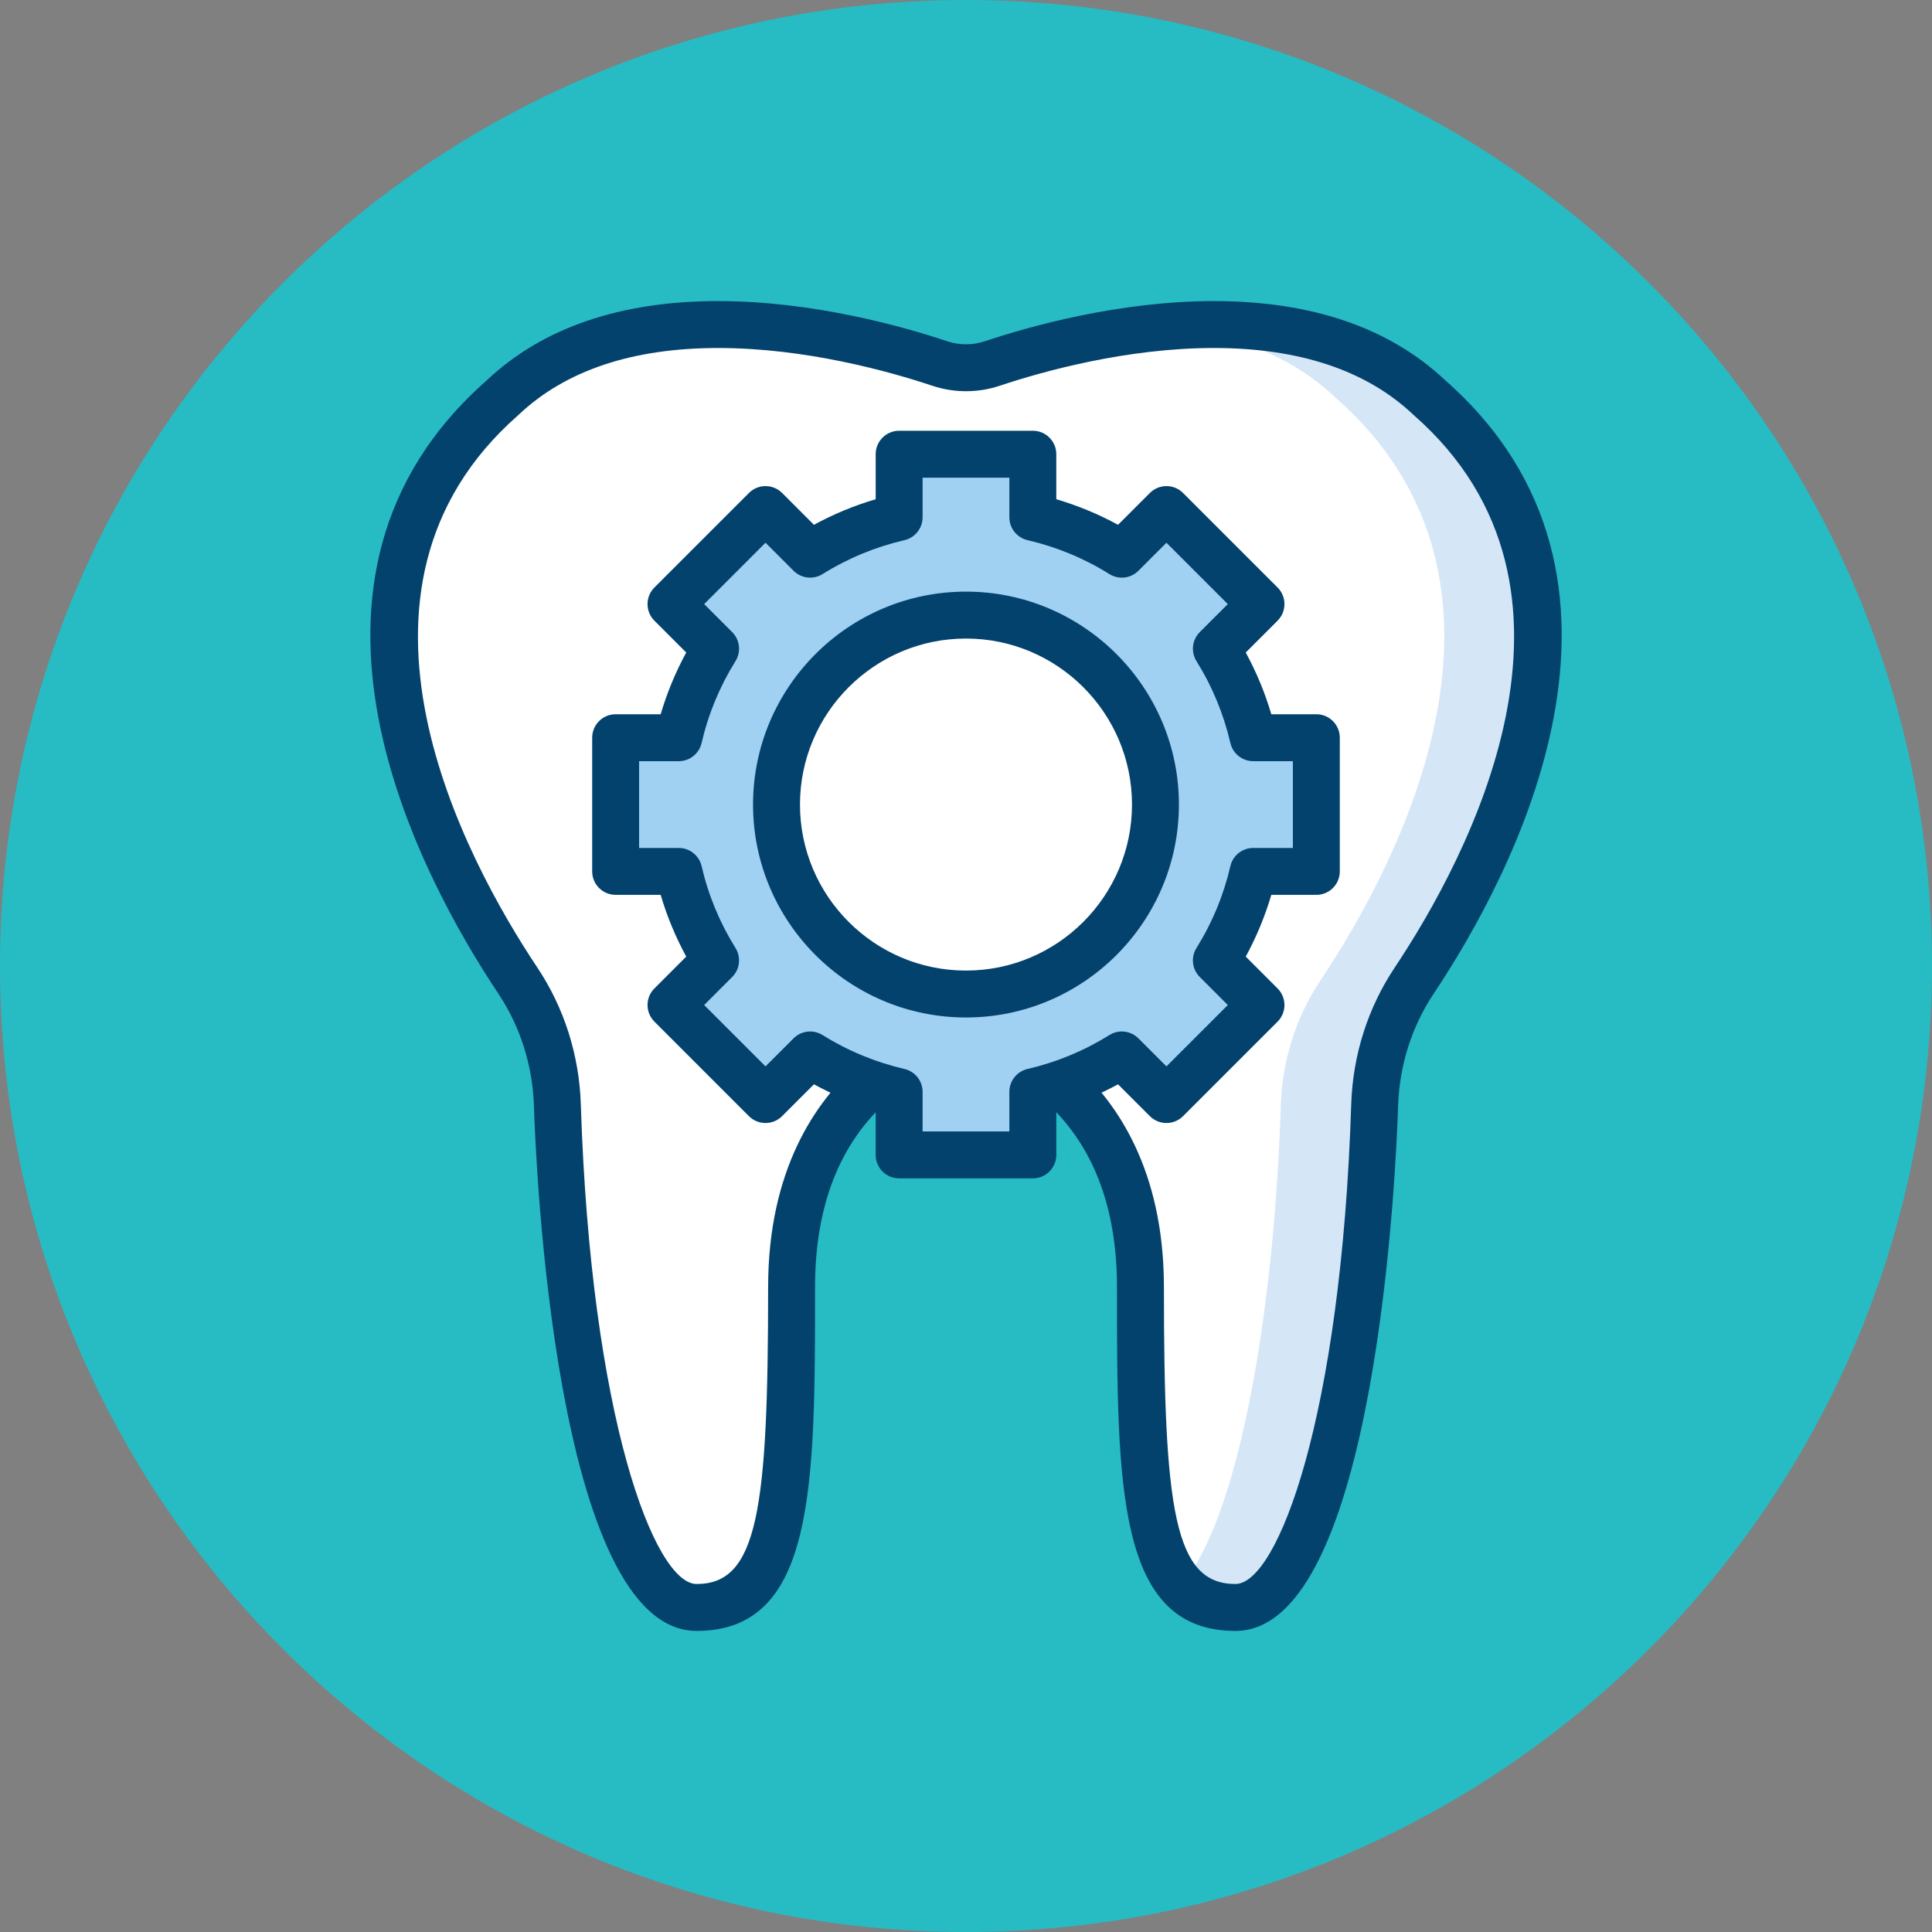
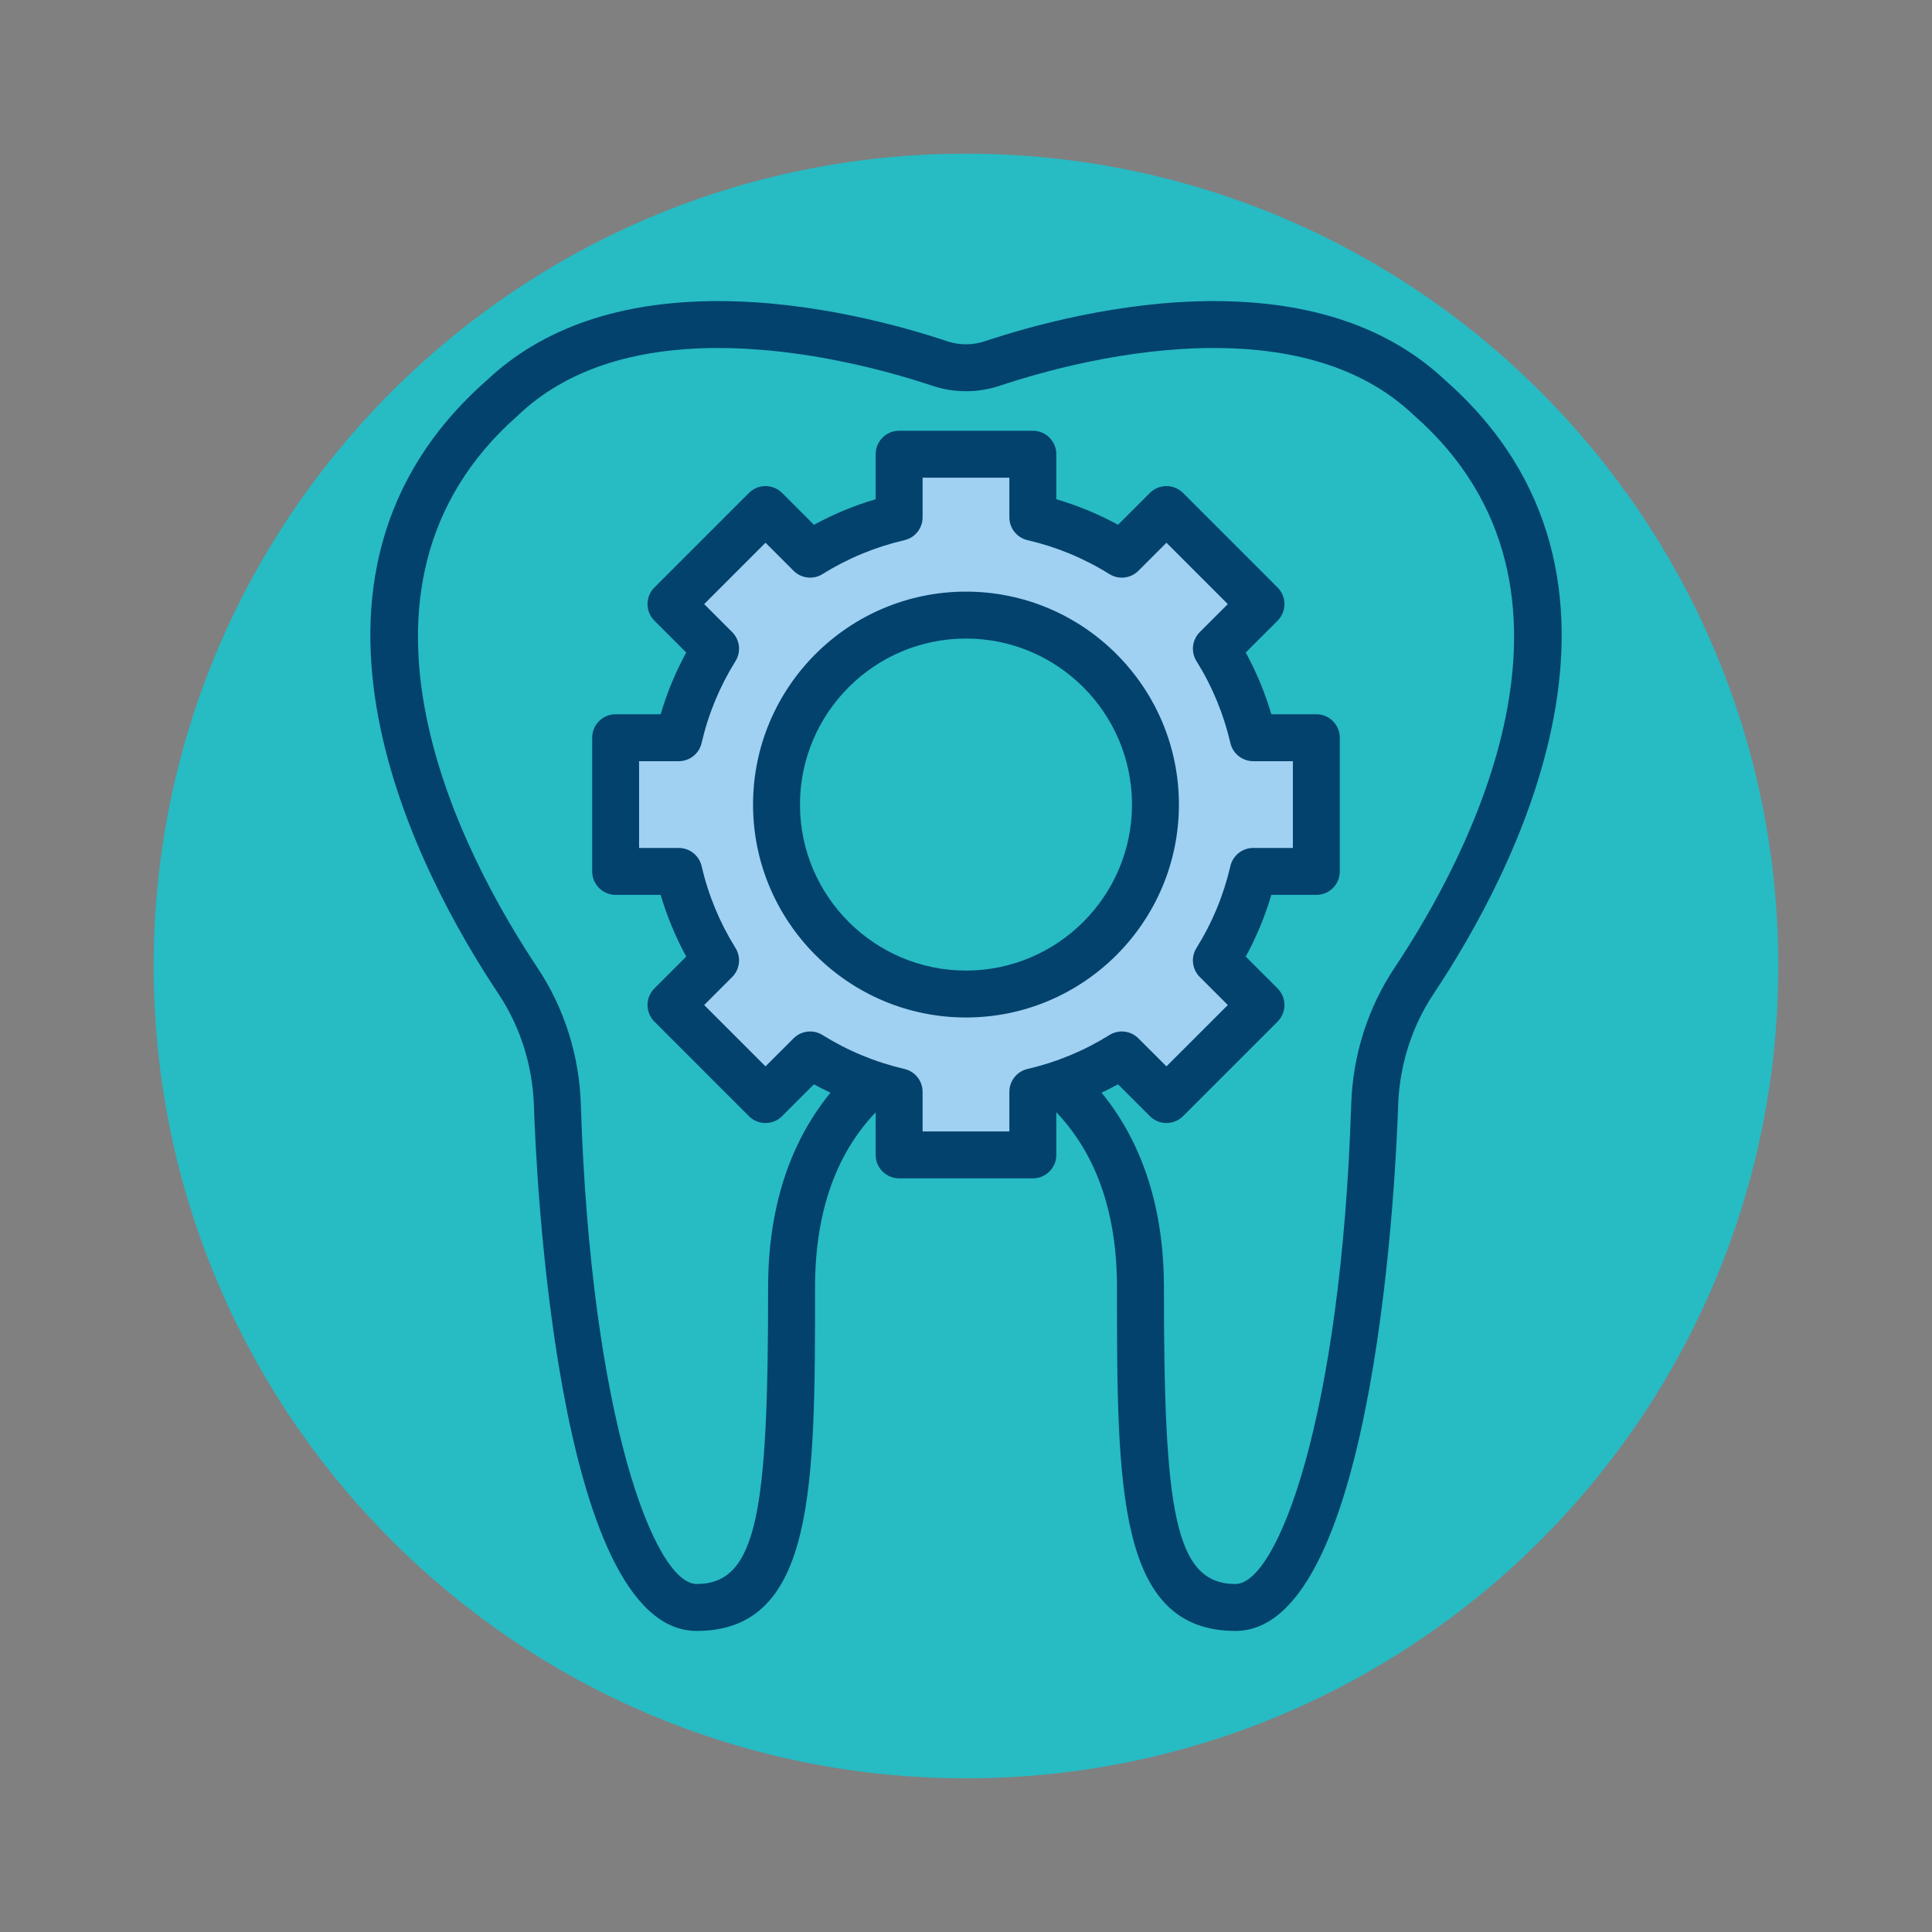
<svg xmlns="http://www.w3.org/2000/svg" width="88" height="88" viewBox="0 0 88 88" fill="none">
  <rect x="0" y="0" width="88" height="88" fill="#808080" stroke="none" />
-   <path d="M44 88C68.3 88 88 68.3 88 44C88 19.7 68.3 0 44 0C19.7 0 0 19.7 0 44C0 68.3 19.7 88 44 88Z" fill="#27BBC4" />
  <path d="M44 81C64.434 81 81 64.434 81 44C81 23.566 64.434 7 44 7C23.566 7 7 23.566 7 44C7 64.434 23.566 81 44 81Z" fill="#27BBC4" />
-   <path d="M65.111 18.115C59.227 12.541 48.723 15.38 45.194 16.558C44.418 16.817 43.582 16.817 42.807 16.558C39.278 15.38 28.774 12.541 22.89 18.115C13.246 26.59 20.065 39.381 23.586 44.663C24.709 46.348 25.323 48.316 25.387 50.34C25.761 62.038 28.115 73.218 31.729 73.218C35.678 73.218 36.055 68.705 36.055 58.631C36.055 53.842 37.851 50.994 39.735 49.326C42.153 47.184 45.848 47.184 48.266 49.326C50.15 50.994 51.946 53.842 51.946 58.631C51.946 68.705 52.322 73.218 56.271 73.218C59.885 73.218 62.239 62.038 62.613 50.34C62.678 48.316 63.292 46.348 64.415 44.663C67.936 39.381 74.755 26.59 65.111 18.115Z" fill="white" />
-   <path d="M65.112 18.115C61.86 15.034 57.197 14.525 53.08 14.883C55.906 15.162 58.682 16.073 60.837 18.115C70.482 26.59 63.663 39.38 60.142 44.663C59.019 46.348 58.405 48.316 58.34 50.339C58.033 59.959 56.385 69.223 53.8 72.213C54.408 72.888 55.21 73.218 56.273 73.218C59.886 73.218 62.241 62.038 62.615 50.339C62.679 48.316 63.293 46.348 64.416 44.663C67.937 39.38 74.756 26.59 65.112 18.115Z" fill="#D5E6F7" />
  <path d="M56.272 74.286C50.877 74.286 50.877 67.719 50.877 58.63C50.877 54.938 49.76 52.077 47.558 50.125C46.584 49.263 45.321 48.788 44.001 48.788C42.681 48.788 41.417 49.263 40.444 50.125C38.24 52.077 37.124 54.938 37.124 58.63C37.124 67.719 37.124 74.286 31.729 74.286C25.27 74.286 24.398 52.821 24.32 50.374C24.26 48.53 23.699 46.76 22.697 45.256C19.11 39.875 11.883 26.384 22.17 17.325C24.708 14.928 28.254 13.714 32.71 13.714C37.018 13.714 41.097 14.86 43.145 15.544C43.699 15.729 44.303 15.729 44.856 15.544C46.904 14.861 50.983 13.714 55.291 13.714C59.747 13.714 63.293 14.929 65.832 17.325C76.118 26.384 68.891 39.874 65.305 45.256C64.302 46.76 63.741 48.53 63.682 50.374C63.604 52.821 62.731 74.286 56.272 74.286ZM44.001 46.651C45.843 46.651 47.61 47.316 48.975 48.526C50.818 50.158 53.015 53.236 53.015 58.63C53.015 68.774 53.486 72.149 56.272 72.149C58.19 72.149 61.09 64.558 61.546 50.305C61.618 48.063 62.302 45.907 63.527 44.071C66.803 39.155 73.447 26.862 64.406 18.918C64.396 18.909 64.386 18.9 64.376 18.891C62.248 16.874 59.191 15.851 55.291 15.851C51.286 15.851 47.458 16.929 45.533 17.571C44.543 17.902 43.459 17.902 42.468 17.571C40.544 16.929 36.716 15.851 32.71 15.851C28.811 15.851 25.754 16.874 23.625 18.891C23.616 18.9 23.606 18.909 23.596 18.918C14.555 26.863 21.199 39.155 24.475 44.071C25.7 45.907 26.384 48.063 26.456 50.305C26.911 64.558 29.811 72.149 31.73 72.149C34.516 72.149 34.987 68.774 34.987 58.63C34.987 53.236 37.184 50.158 39.027 48.526C40.391 47.317 42.158 46.651 44.001 46.651Z" fill="#03426D" />
  <path d="M59.959 39.691V33.602H57.085C56.747 32.145 56.174 30.78 55.406 29.548L57.438 27.515L53.132 23.209L51.1 25.242C49.868 24.473 48.502 23.9 47.045 23.563V20.689H40.956V23.563C39.5 23.9 38.134 24.473 36.902 25.242L34.869 23.209L30.564 27.515L32.597 29.548C31.828 30.78 31.255 32.146 30.918 33.602H28.043V39.692H30.917C31.255 41.148 31.828 42.514 32.596 43.746L30.564 45.778L34.87 50.084L36.902 48.051C38.134 48.82 39.5 49.393 40.956 49.73V52.605H47.046V49.73C48.502 49.393 49.868 48.82 51.1 48.051L53.133 50.084L57.438 45.778L55.406 43.746C56.175 42.514 56.747 41.148 57.085 39.692H59.959V39.691ZM44.001 45.276C39.235 45.276 35.371 41.413 35.371 36.647C35.371 31.881 39.235 28.017 44.001 28.017C48.767 28.017 52.631 31.881 52.631 36.647C52.631 41.413 48.767 45.276 44.001 45.276Z" fill="#A0D1F2" />
  <path d="M47.044 53.673H40.954C40.364 53.673 39.886 53.195 39.886 52.605V50.553C38.909 50.265 37.968 49.876 37.074 49.389L35.623 50.839C35.206 51.256 34.53 51.256 34.112 50.839L29.807 46.533C29.606 46.332 29.494 46.061 29.494 45.778C29.494 45.494 29.606 45.222 29.807 45.022L31.257 43.572C30.77 42.677 30.38 41.737 30.092 40.759H28.041C27.451 40.759 26.973 40.281 26.973 39.691V33.602C26.973 33.012 27.451 32.533 28.041 32.533H30.092C30.381 31.556 30.77 30.615 31.257 29.721L29.807 28.271C29.606 28.071 29.494 27.799 29.494 27.515C29.494 27.232 29.606 26.96 29.807 26.76L34.113 22.454C34.53 22.037 35.206 22.037 35.624 22.454L37.074 23.904C37.968 23.417 38.909 23.027 39.886 22.739V20.688C39.886 20.098 40.364 19.62 40.955 19.62H47.044C47.635 19.62 48.113 20.098 48.113 20.688V22.739C49.09 23.027 50.031 23.417 50.925 23.904L52.375 22.454C52.793 22.037 53.469 22.037 53.886 22.454L58.192 26.76C58.393 26.96 58.505 27.232 58.505 27.515C58.505 27.799 58.393 28.071 58.192 28.271L56.742 29.721C57.229 30.615 57.619 31.556 57.907 32.533H59.958C60.548 32.533 61.026 33.012 61.026 33.602V39.691C61.026 40.282 60.548 40.76 59.958 40.76H57.907C57.619 41.737 57.229 42.678 56.742 43.572L58.192 45.022C58.393 45.223 58.505 45.495 58.505 45.778C58.505 46.061 58.393 46.334 58.192 46.534L53.886 50.839C53.469 51.256 52.792 51.256 52.375 50.839L50.925 49.389C50.031 49.875 49.09 50.265 48.113 50.553V52.605C48.113 53.194 47.634 53.673 47.044 53.673ZM42.023 51.536H45.975V49.73C45.975 49.233 46.319 48.802 46.803 48.69C48.126 48.382 49.381 47.863 50.532 47.145C50.955 46.881 51.502 46.944 51.853 47.296L53.13 48.572L55.925 45.778L54.648 44.501C54.297 44.15 54.234 43.602 54.497 43.18C55.216 42.029 55.735 40.774 56.042 39.45C56.154 38.966 56.586 38.623 57.083 38.623H58.889V34.671H57.083C56.586 34.671 56.154 34.328 56.042 33.843C55.735 32.52 55.216 31.265 54.497 30.113C54.234 29.691 54.297 29.144 54.648 28.792L55.925 27.516L53.13 24.721L51.853 25.998C51.502 26.35 50.955 26.412 50.532 26.149C49.381 25.43 48.126 24.911 46.803 24.604C46.319 24.492 45.975 24.06 45.975 23.563V21.758H42.023V23.563C42.023 24.06 41.68 24.492 41.196 24.604C39.873 24.911 38.618 25.43 37.466 26.149C37.044 26.412 36.496 26.349 36.145 25.998L34.868 24.721L32.074 27.516L33.35 28.792C33.702 29.144 33.764 29.692 33.501 30.113C32.783 31.265 32.263 32.52 31.957 33.843C31.845 34.328 31.413 34.671 30.916 34.671H29.11V38.623H30.916C31.413 38.623 31.844 38.966 31.957 39.45C32.263 40.774 32.783 42.029 33.501 43.18C33.764 43.602 33.702 44.15 33.35 44.501L32.074 45.778L34.868 48.572L36.145 47.296C36.496 46.944 37.044 46.881 37.466 47.145C38.617 47.863 39.873 48.382 41.196 48.69C41.68 48.802 42.023 49.233 42.023 49.73V51.536ZM43.999 46.345C38.651 46.345 34.3 41.994 34.3 36.647C34.3 31.299 38.651 26.948 43.999 26.948C49.347 26.948 53.698 31.299 53.698 36.647C53.698 41.995 49.347 46.345 43.999 46.345ZM43.999 29.085C39.83 29.085 36.438 32.477 36.438 36.647C36.438 40.816 39.83 44.208 43.999 44.208C48.169 44.208 51.561 40.816 51.561 36.647C51.561 32.477 48.169 29.085 43.999 29.085Z" fill="#03426D" />
</svg>